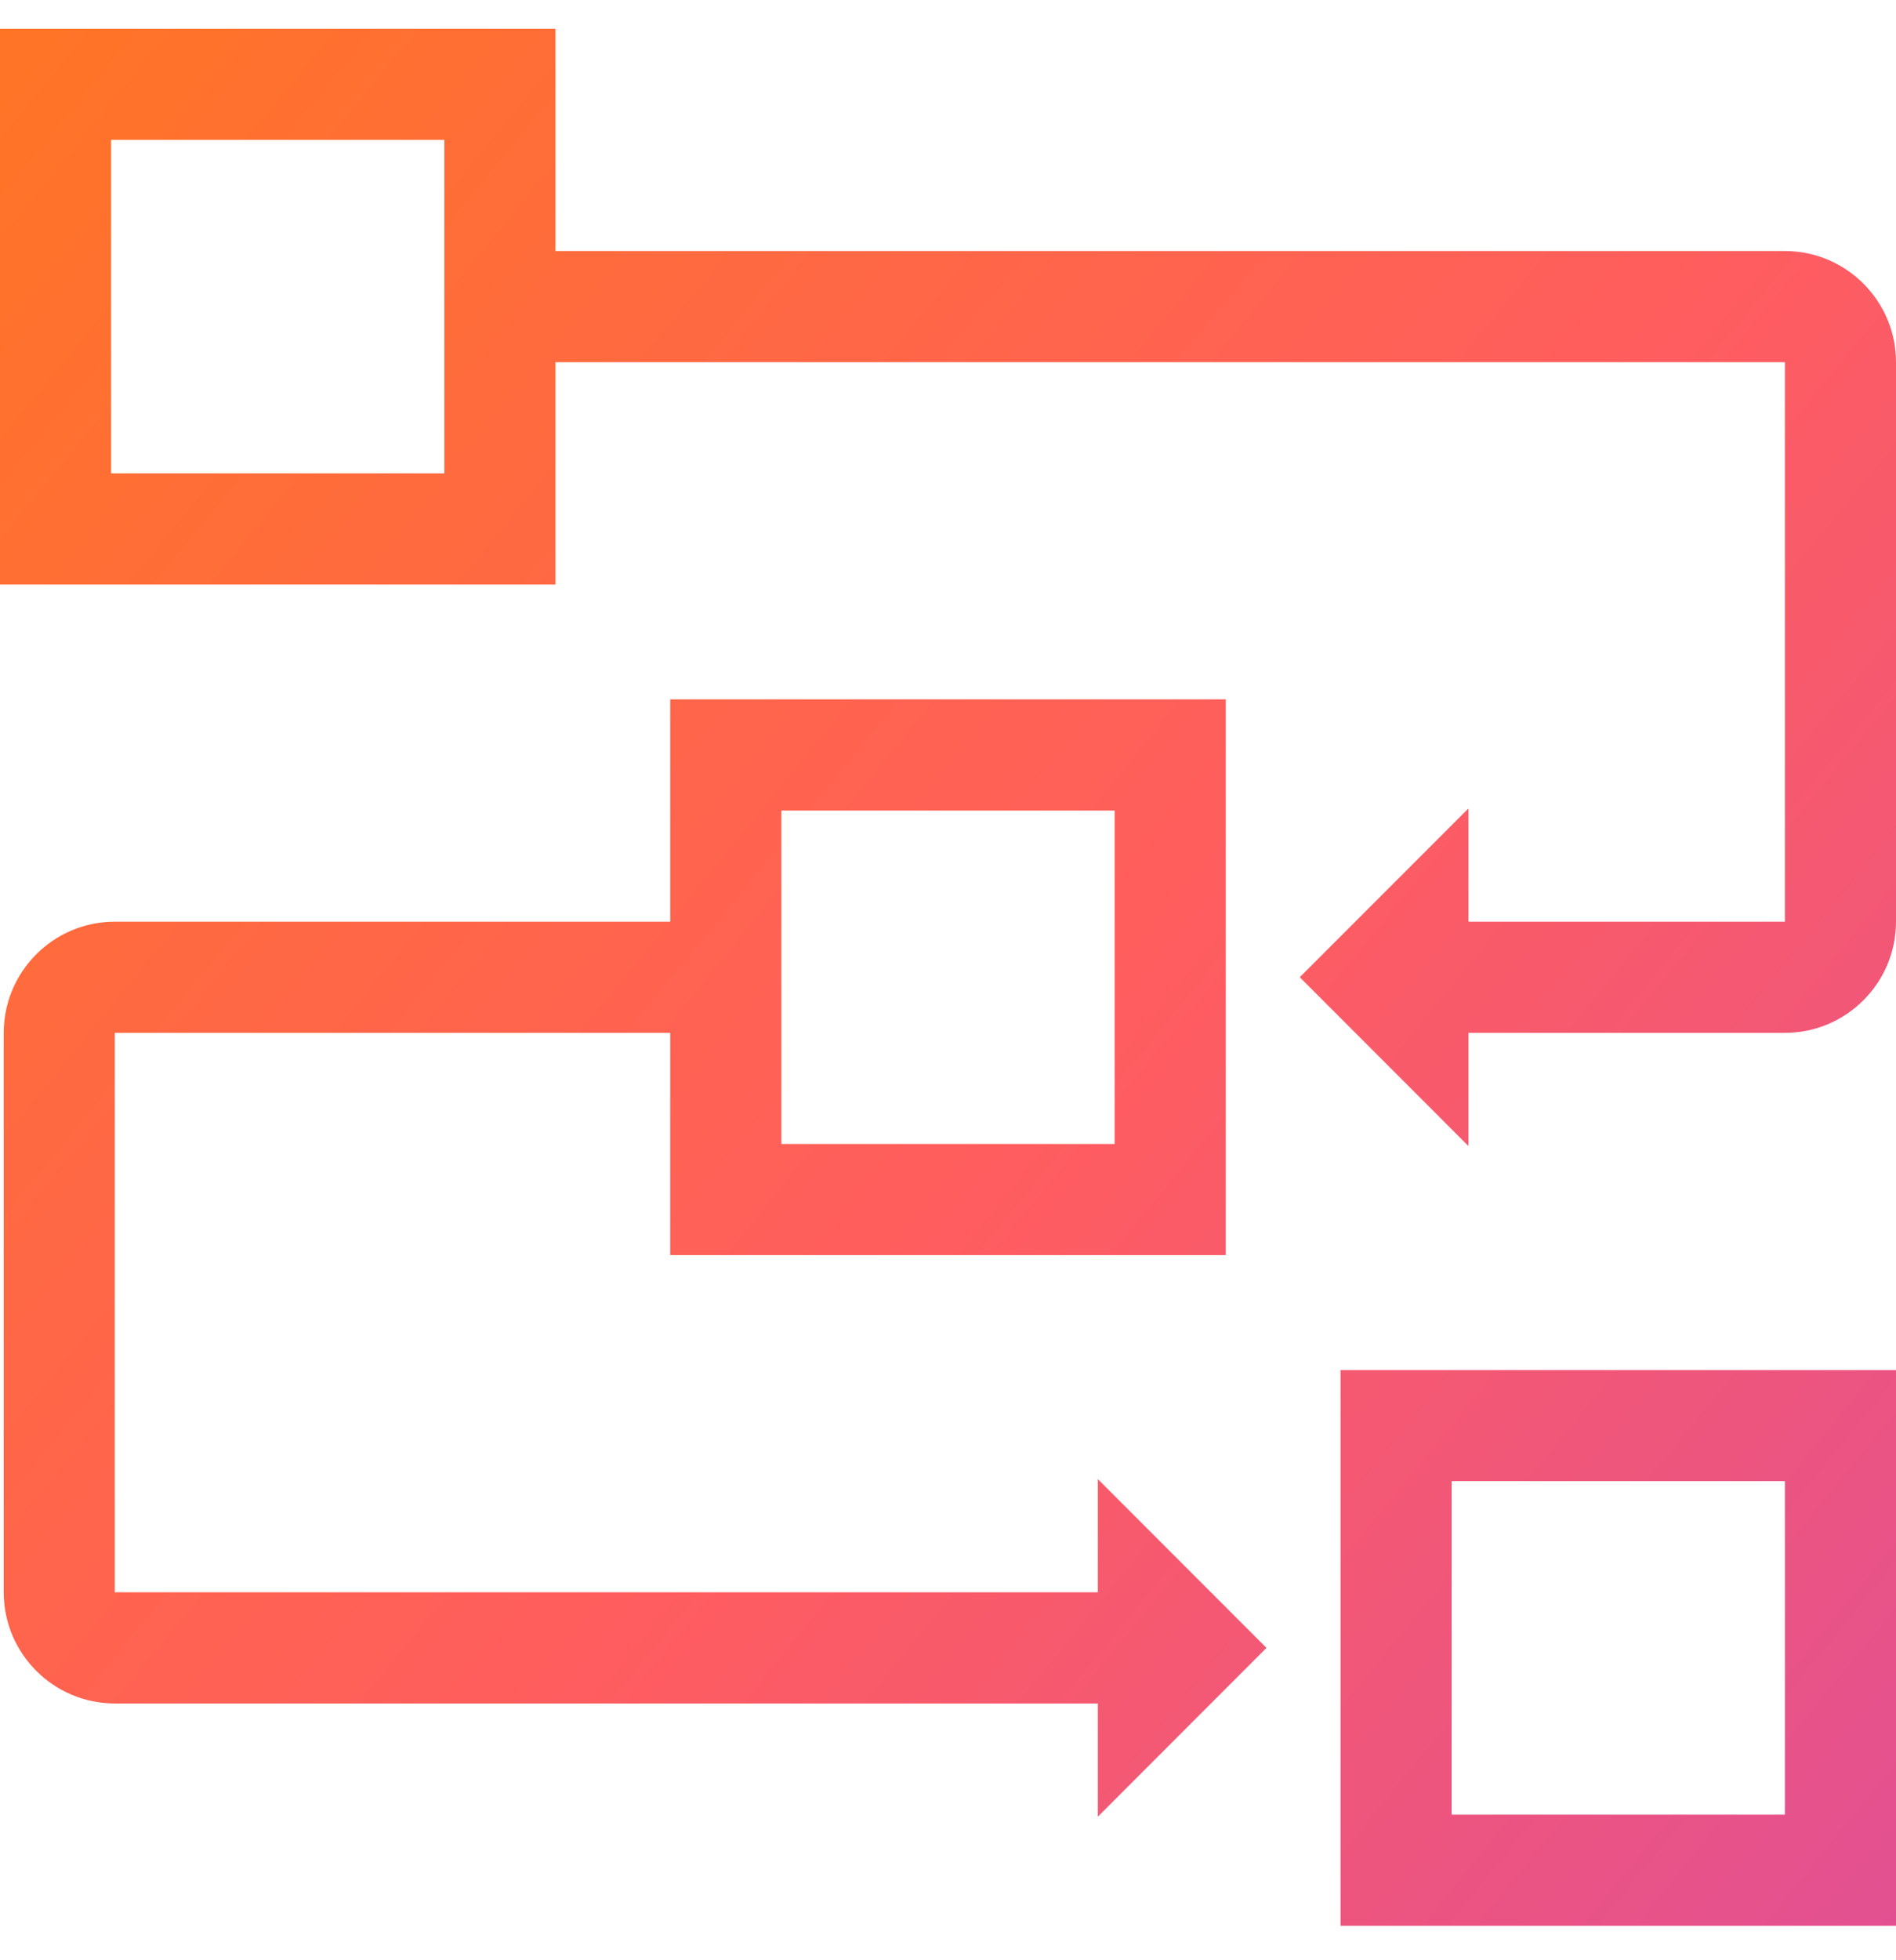
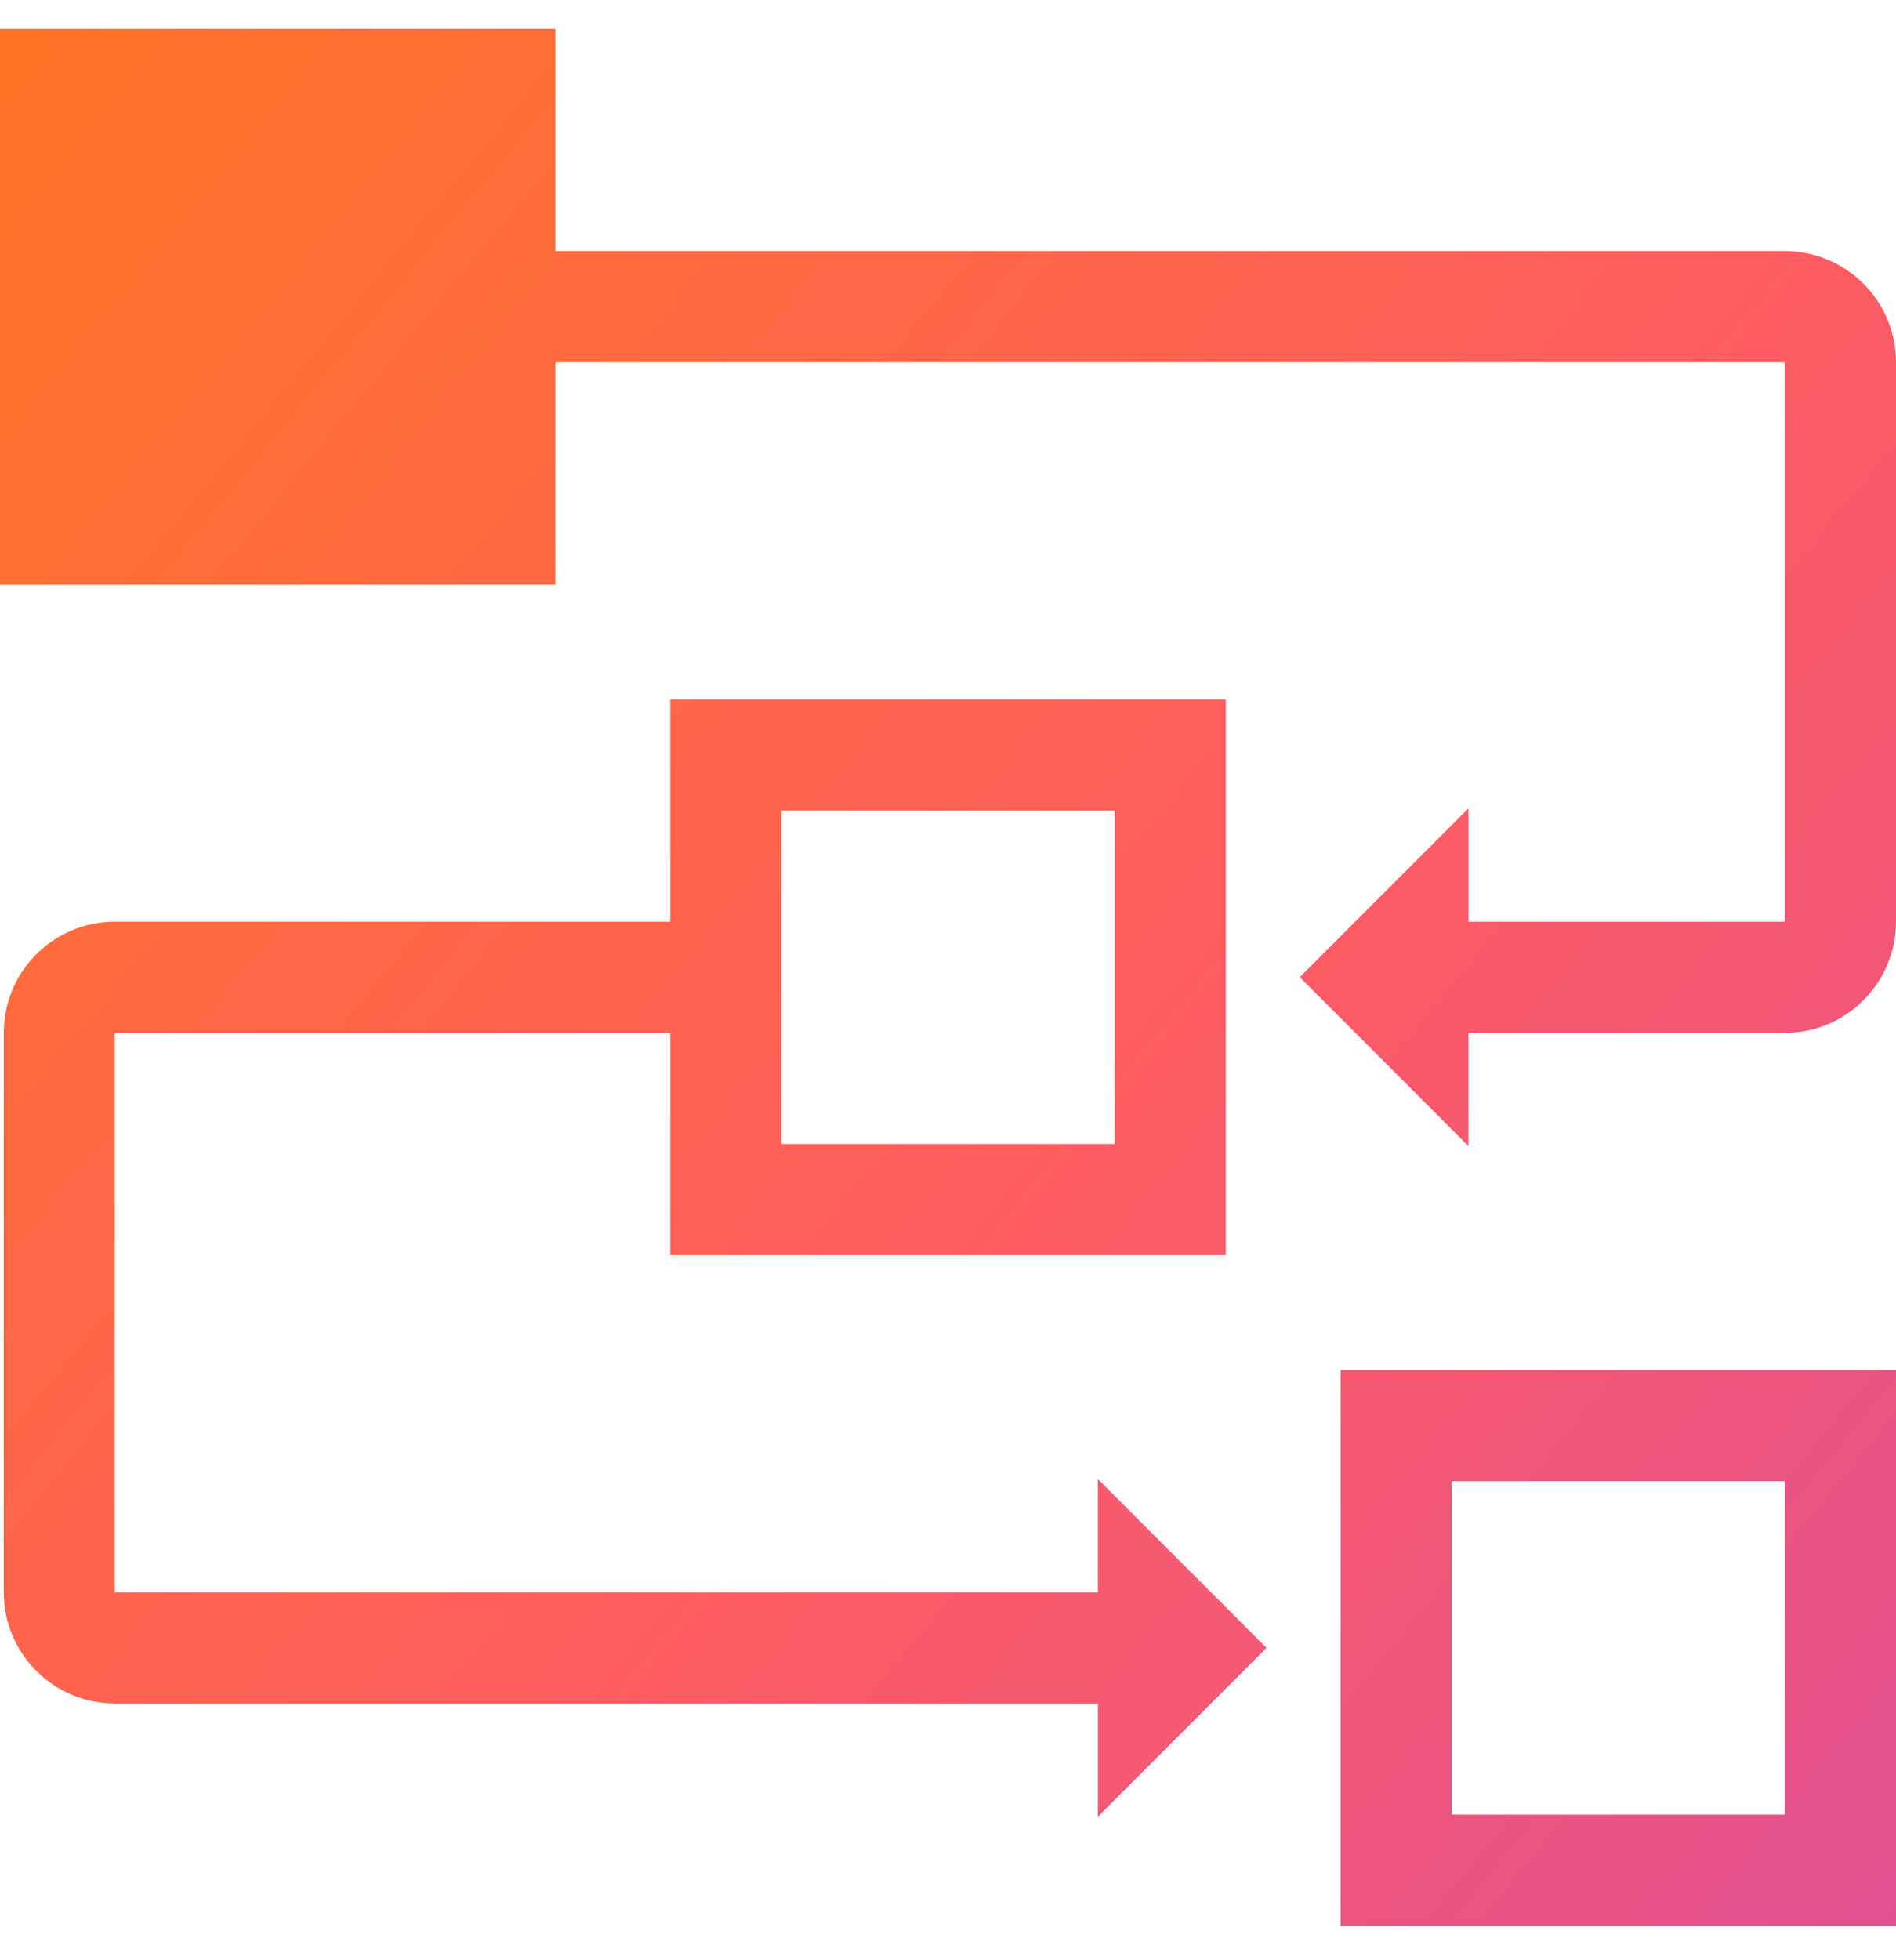
<svg xmlns="http://www.w3.org/2000/svg" width="30" height="31" viewBox="0 0 30 31" fill="none">
-   <path fill-rule="evenodd" clip-rule="evenodd" d="M8.789 3.97H28.242C29.211 3.97 30 4.759 30 5.728V14.576C30 15.545 29.211 16.334 28.242 16.334H23.235V18.124L20.566 15.454L23.235 12.785V14.576H28.242V5.728H8.789V9.244H0V0.455H8.789V3.97ZM1.758 7.486H7.031V2.212H1.758V7.486ZM21.211 30.455V21.666H30V30.455H21.211ZM22.969 28.697H28.242V23.423H22.969V28.697ZM20.039 26.06L17.371 23.391V25.181H1.816V16.334H10.605V19.849H19.395V11.06H10.605V14.576H1.816C0.847 14.576 0.059 15.364 0.059 16.334V25.181C0.059 26.15 0.847 26.939 1.816 26.939H17.371V28.73L20.039 26.06ZM12.363 12.818H17.637V18.091H12.363V12.818Z" fill="url(#paint0_linear_1919_20130)" />
+   <path fill-rule="evenodd" clip-rule="evenodd" d="M8.789 3.97H28.242C29.211 3.97 30 4.759 30 5.728V14.576C30 15.545 29.211 16.334 28.242 16.334H23.235V18.124L20.566 15.454L23.235 12.785V14.576H28.242V5.728H8.789V9.244H0V0.455H8.789V3.97ZM1.758 7.486H7.031H1.758V7.486ZM21.211 30.455V21.666H30V30.455H21.211ZM22.969 28.697H28.242V23.423H22.969V28.697ZM20.039 26.06L17.371 23.391V25.181H1.816V16.334H10.605V19.849H19.395V11.06H10.605V14.576H1.816C0.847 14.576 0.059 15.364 0.059 16.334V25.181C0.059 26.15 0.847 26.939 1.816 26.939H17.371V28.73L20.039 26.06ZM12.363 12.818H17.637V18.091H12.363V12.818Z" fill="url(#paint0_linear_1919_20130)" />
  <defs>
    <linearGradient id="paint0_linear_1919_20130" x1="-4.88" y1="4.219" x2="32.69" y2="35.007" gradientUnits="userSpaceOnUse">
      <stop stop-color="#FF7622" />
      <stop offset="0.516" stop-color="#FF5D5F" />
      <stop offset="1" stop-color="#DB4D9F" />
    </linearGradient>
  </defs>
</svg>